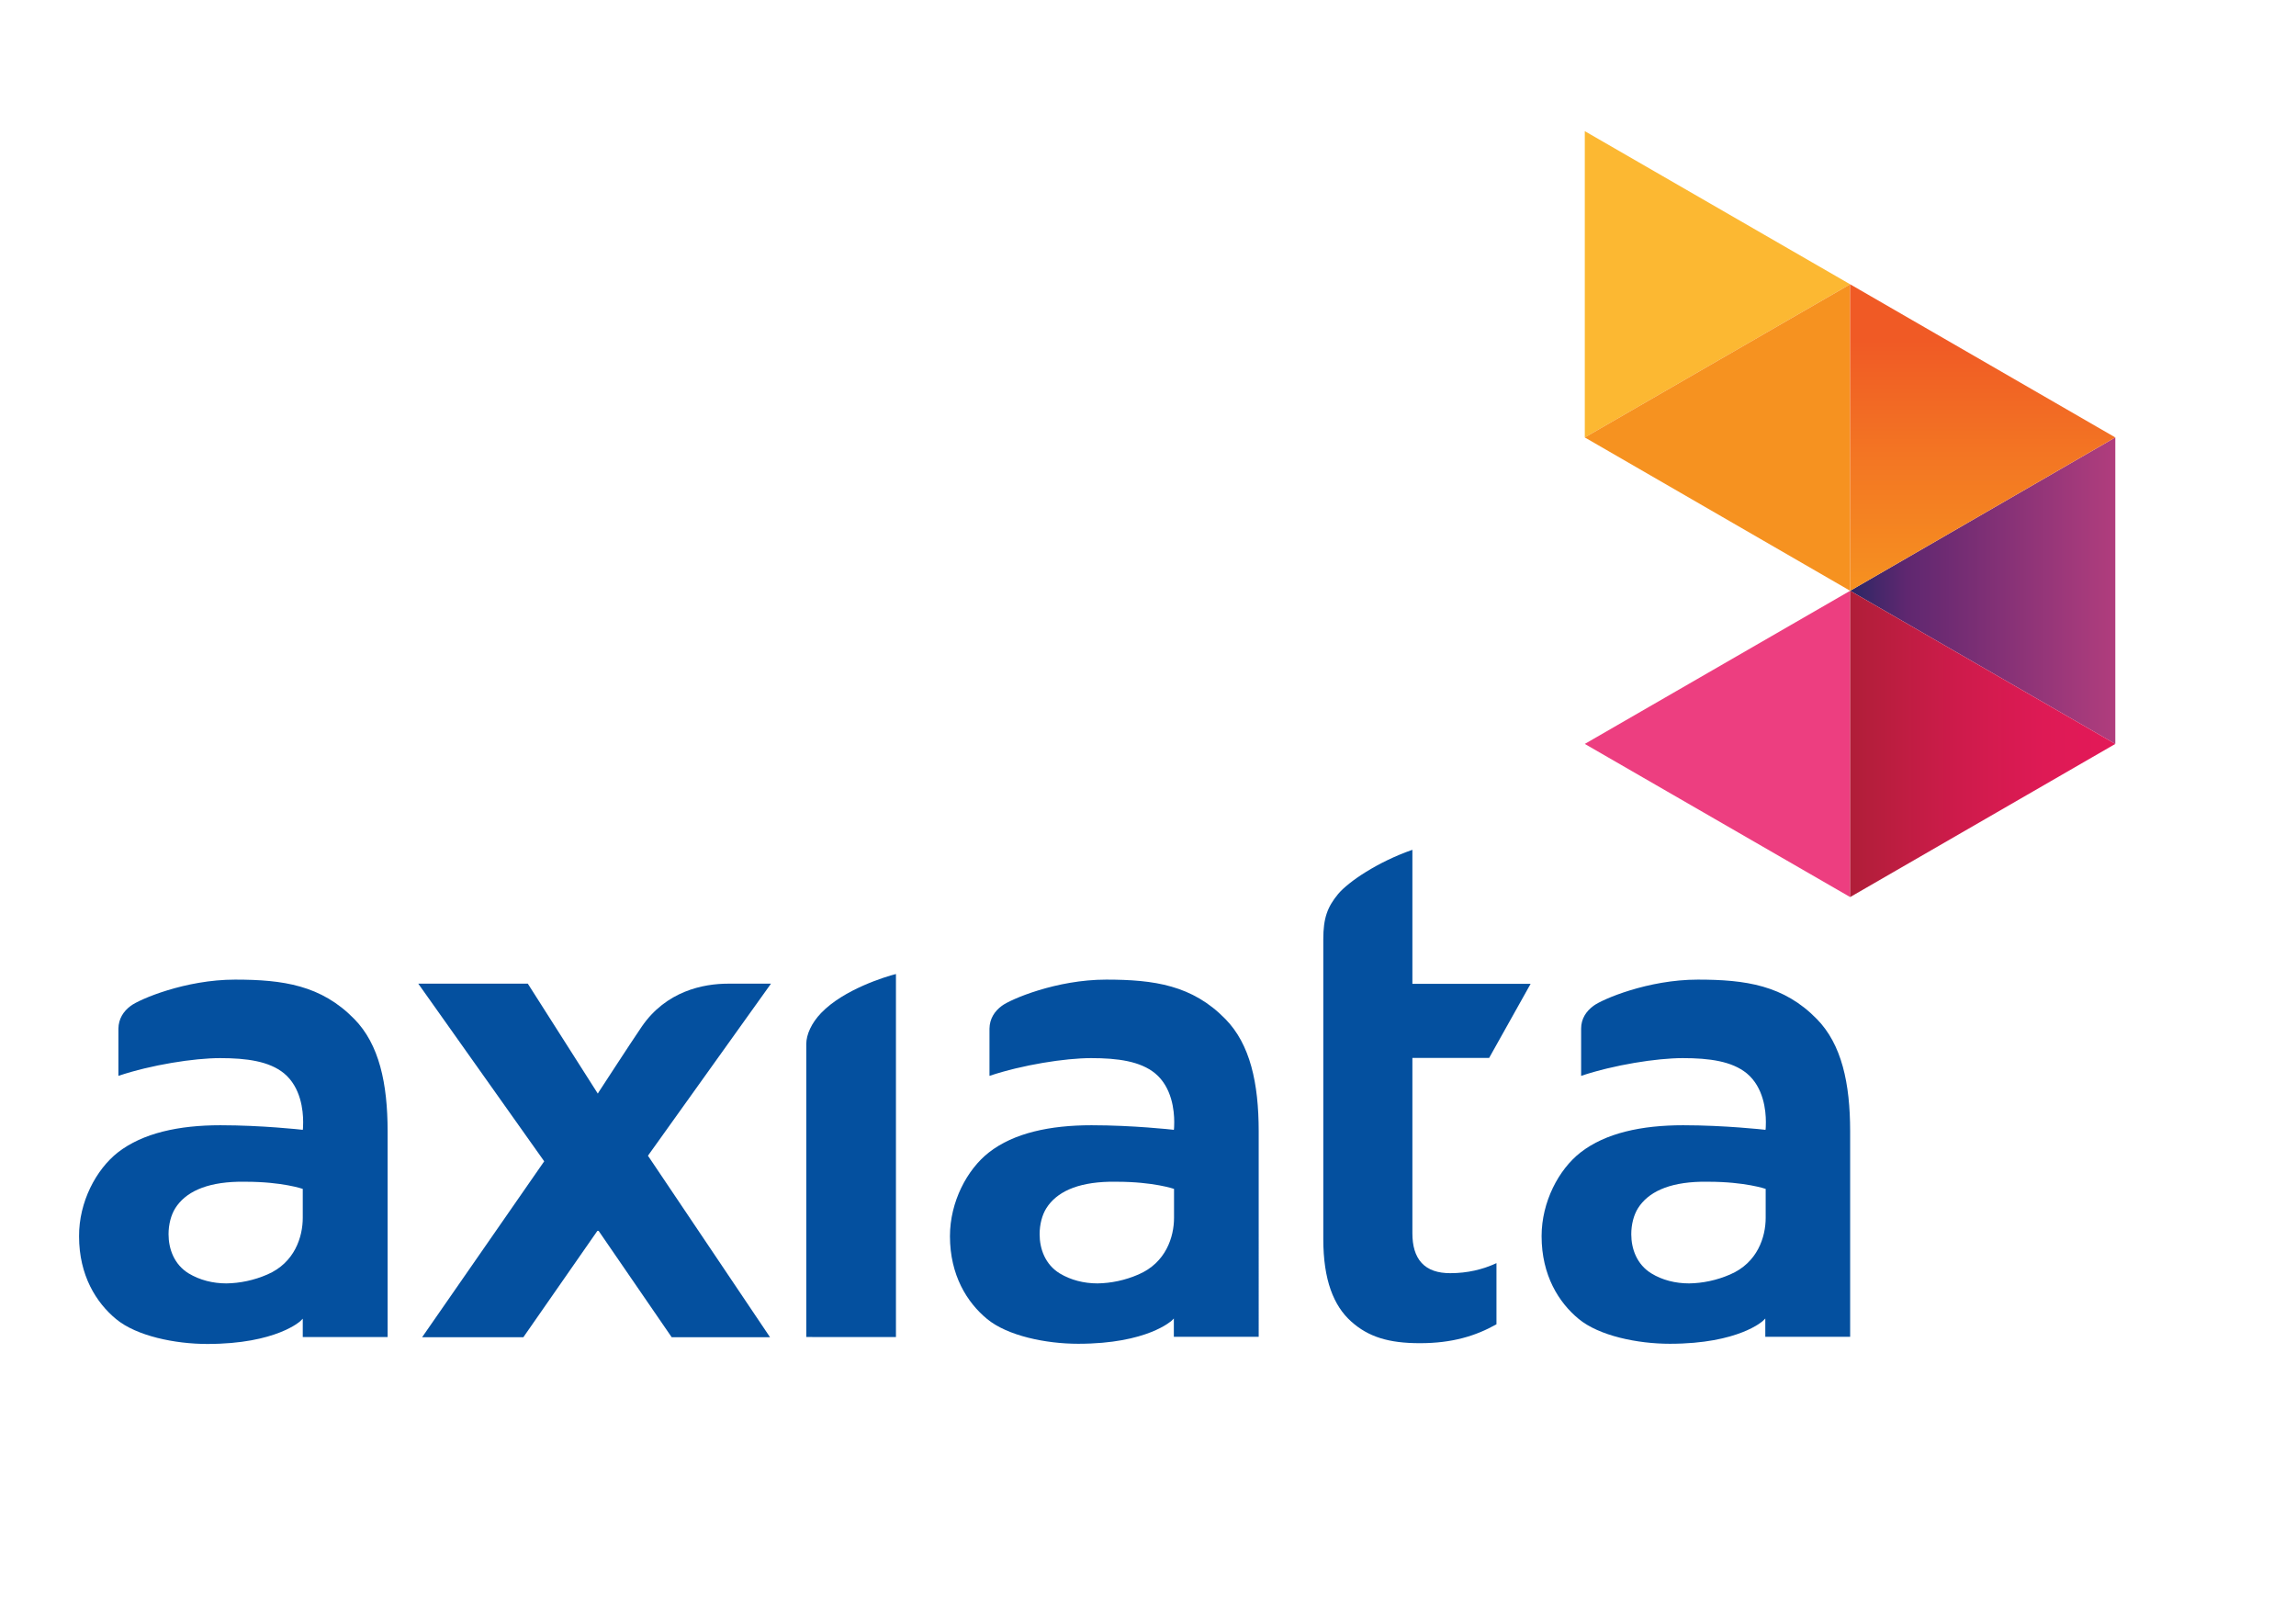
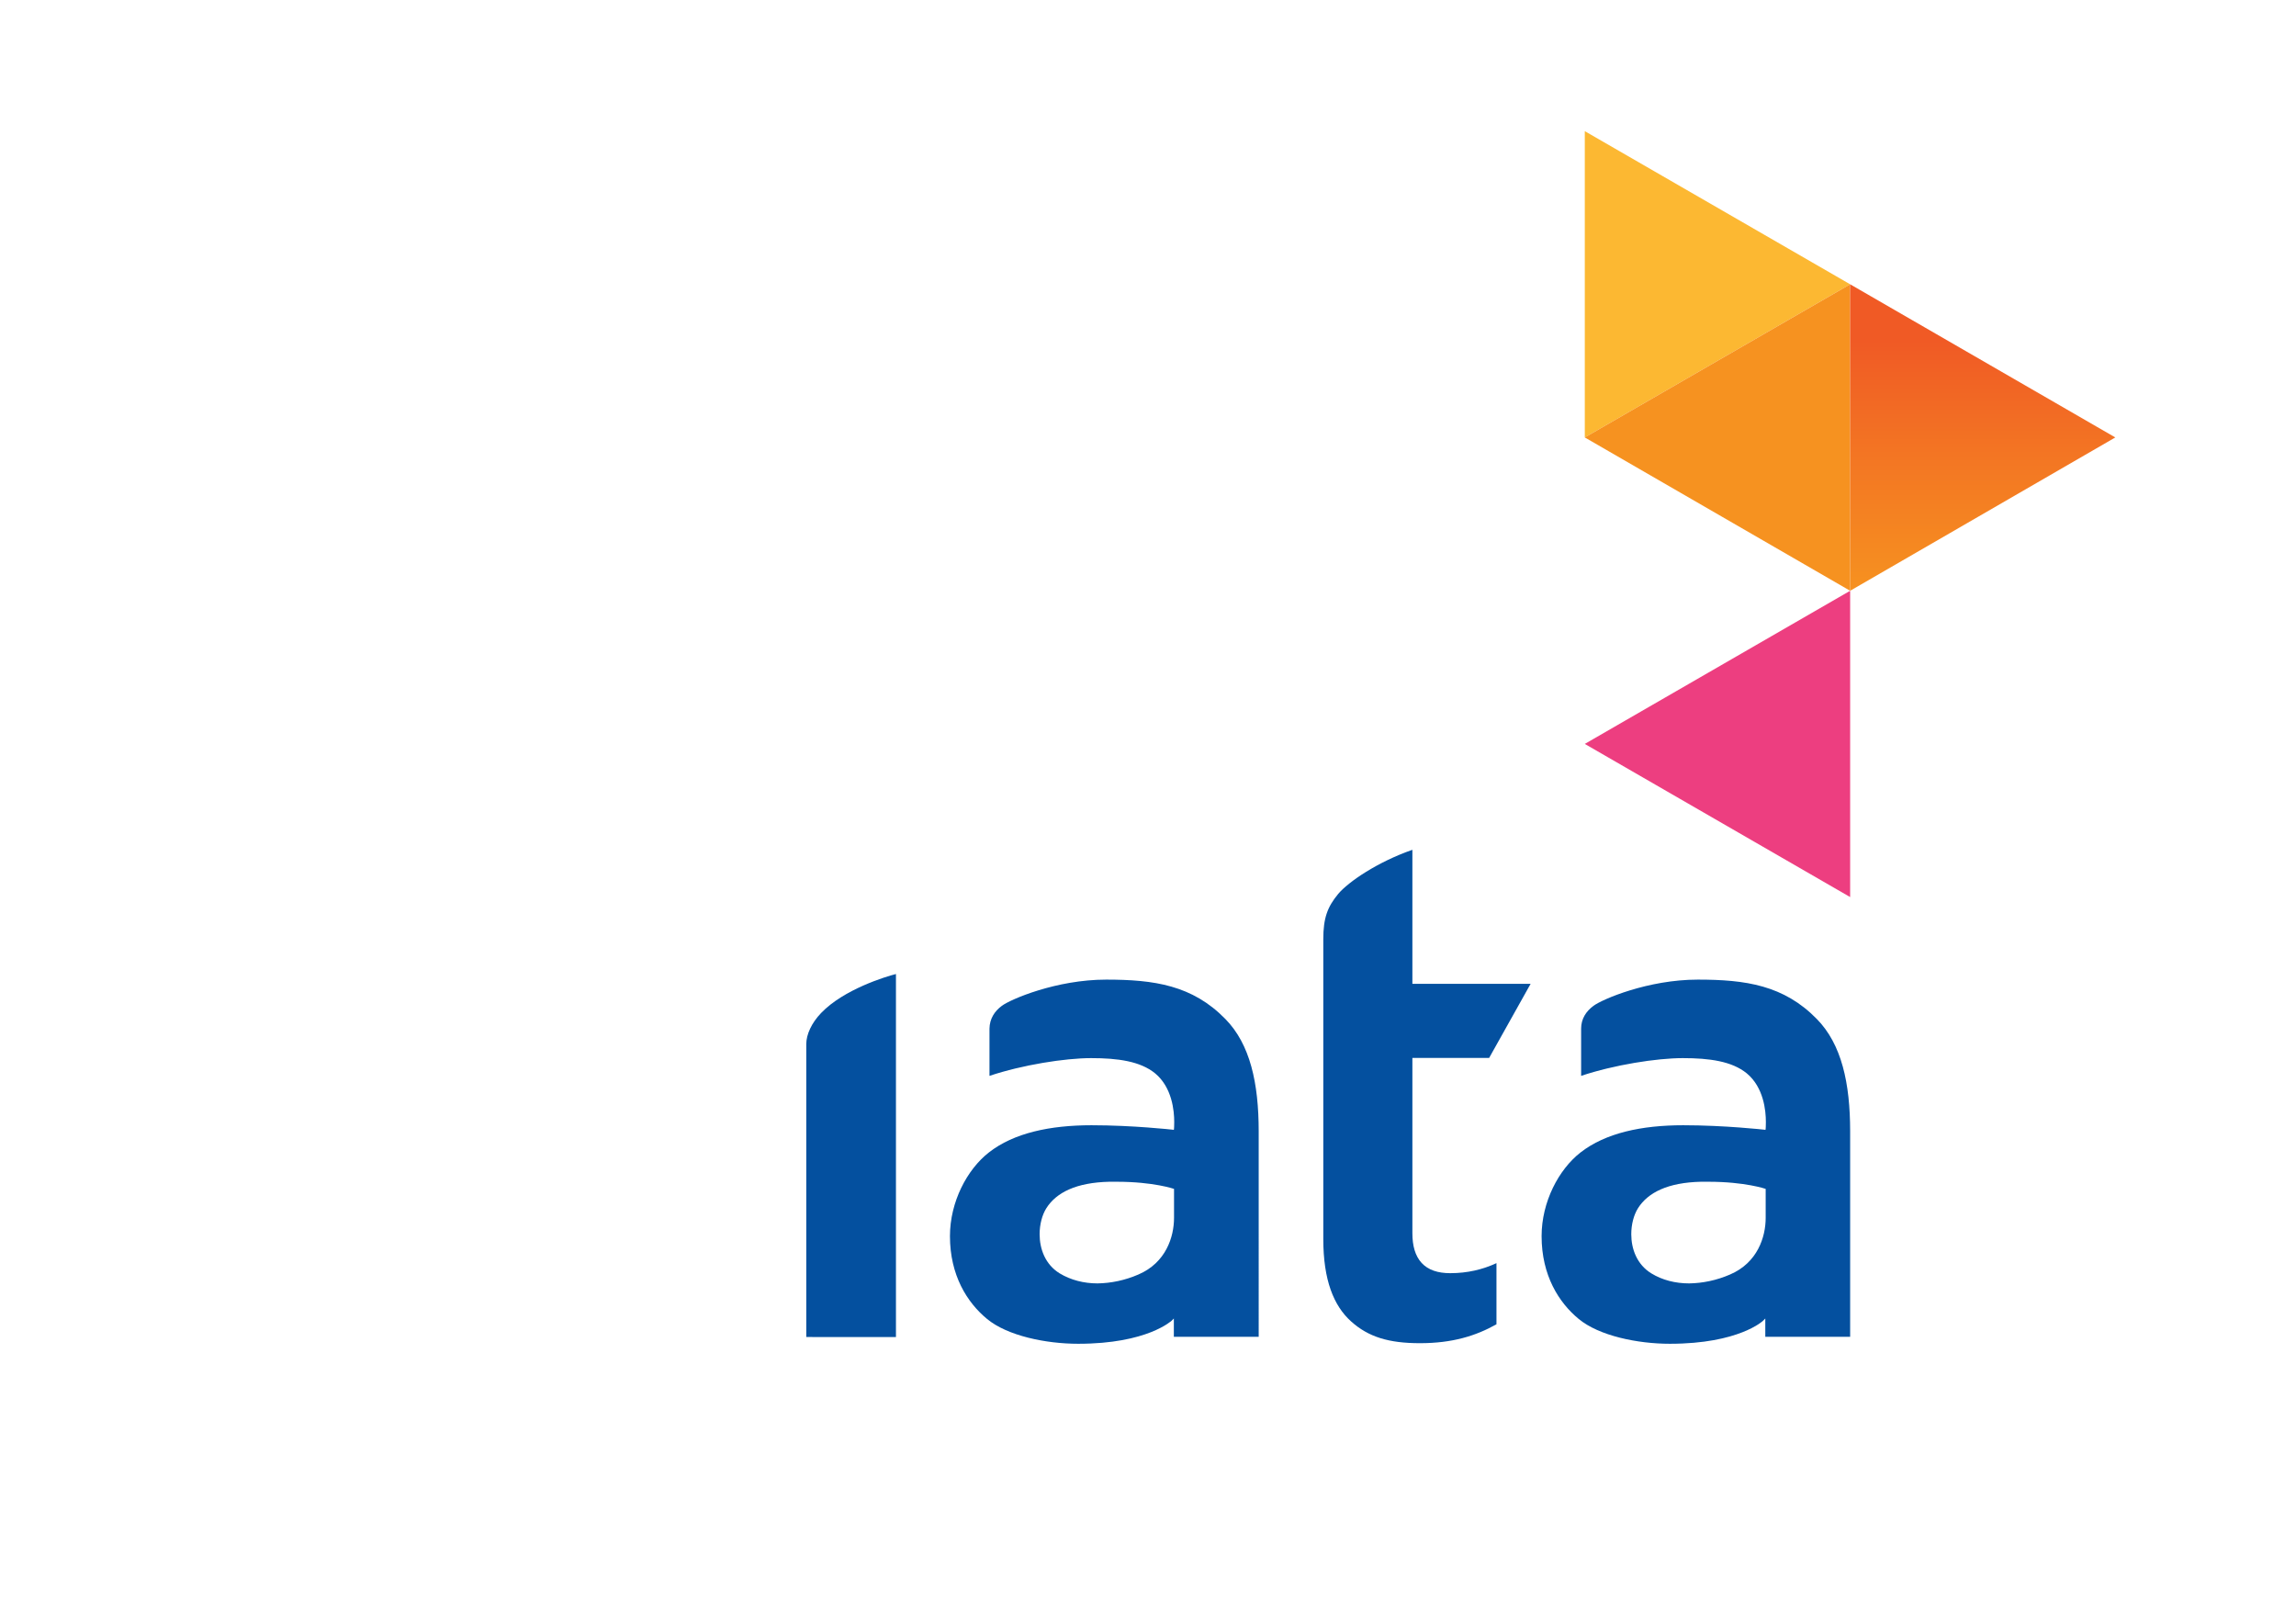
<svg xmlns="http://www.w3.org/2000/svg" xmlns:xlink="http://www.w3.org/1999/xlink" version="1.1" id="Layer_1" x="0px" y="0px" viewBox="0 0 1190.6 841.9" style="enable-background:new 0 0 1190.6 841.9;" xml:space="preserve">
  <style type="text/css">
	.st0{fill:#04509F;}
	.st1{fill:#ED3E80;}
	.st2{fill:#FCB832;}
	.st3{fill:#F69220;}
	.st4{clip-path:url(#SVGID_2_);fill:url(#SVGID_3_);}
	.st5{clip-path:url(#SVGID_5_);fill:url(#SVGID_6_);}
	.st6{clip-path:url(#SVGID_8_);fill:url(#SVGID_9_);}
</style>
  <g>
    <g>
-       <path class="st0" d="M399.3,693.3l-63.3-94.1l63.8-89.2h-22.2c-12.9,0-32.2,3.8-44.9,22.4c-6.6,9.7-22,33.5-22.1,33.6l-0.6,1    L273.7,510h-56.8l65.3,92.1l-63.3,91.2h52.5l38.7-55.6l38.2,55.6H399.3z" />
      <path class="st0" d="M464.6,693.3V505c-5.2,1.3-27,7.9-38.8,20.2c-5,5.2-7.7,11.2-7.7,16.1v151.9H464.6z" />
      <path class="st0" d="M700.6,685.1c9,8.1,19.6,11.3,35.7,11.3c16.9,0,29-3.8,39.7-9.8v-31.7c-7.1,3.3-15.1,5.2-23.9,5.2l-0.1,0    c-6.3,0-11.4-1.6-14.8-5.3c-3.4-3.7-4.8-9-4.8-15.4v-90.9l39.8,0l21.5-38.4h-61.3v-69.5c-18.1,6.3-33.2,16.6-38.5,22.9    c-5.6,6.8-7.7,12.5-7.7,23.5v155.4C686.2,663.7,691.6,677,700.6,685.1" />
      <path class="st0" d="M880.4,507.9c-25.8,0-49.6,10.2-54.1,13.6c-3.8,2.8-6.4,6.7-6.4,11.8v24.5c17-5.7,39.2-9.2,52.7-9.2    c13.8,0,25.5,1.6,33.2,7.9c8.8,7.3,9.9,19.4,9.9,25.2c0,2.1-0.1,3.4-0.1,3.4l-0.1,0.7l-0.7-0.1c0,0-20.5-2.3-42-2.3    c-21.5,0-40.2,4-53.2,14.1c-11.3,8.8-20.2,25.6-20.2,43.4c0,20.3,8.9,34.4,19.2,42.9c10.6,8.8,30.6,12.9,47.3,12.9    c18,0,30.1-3,37.7-6c7.6-3,10.6-5.9,10.6-5.9l1.2-1.2l0,9.5h44V586.6c0-25-4.4-45.2-17.3-58.3C925,510.8,905.2,507.9,880.4,507.9     M856.3,660.2c-7.5-4.6-10.4-12.7-10.4-20.3c0-5.1,1.3-10,3.5-13.5c5.2-8.2,15.6-13.3,32.6-13.7c1.3,0,2.6,0,3.9,0    c19.1,0,29.7,3.7,29.7,3.7v15c0,9.9-4.2,23.3-18.5,29.4c-6.9,3-14.2,4.5-21.2,4.6C868.8,665.4,862,663.7,856.3,660.2" />
      <path class="st0" d="M573.6,507.9c-25.8,0-49.6,10.2-54.1,13.6c-3.8,2.8-6.3,6.7-6.4,11.8v24.5c17-5.7,39.2-9.2,52.7-9.2    c13.8,0,25.5,1.6,33.2,7.9c8.8,7.3,9.9,19.4,9.9,25.2c0,2.1-0.1,3.4-0.1,3.4l-0.1,0.7l-0.7-0.1c0,0-20.5-2.3-42-2.3    c-21.5,0-40.3,4-53.2,14.1c-11.3,8.8-20.2,25.6-20.2,43.4c0,20.3,8.9,34.4,19.2,42.9c10.6,8.8,30.6,12.9,47.3,12.9    c18,0,30.1-3,37.7-6c7.6-3,10.6-5.9,10.7-5.9l1.2-1.2l0,9.5h44V586.6c0-25-4.4-45.2-17.3-58.3    C618.3,510.8,598.5,507.9,573.6,507.9 M549.5,660.2c-7.5-4.6-10.4-12.7-10.4-20.3c0-5.1,1.3-10,3.5-13.5    c5.2-8.2,15.6-13.3,32.6-13.7c1.3,0,2.6,0,3.9,0c19.1,0,29.7,3.7,29.7,3.7v15c0,9.9-4.2,23.3-18.5,29.4c-6.9,3-14.2,4.5-21.2,4.6    C562.1,665.4,555.3,663.7,549.5,660.2" />
-       <path class="st0" d="M121.9,507.9c-25.8,0-49.6,10.2-54.1,13.6c-3.8,2.8-6.3,6.7-6.4,11.8v24.5c16.9-5.7,39.2-9.2,52.7-9.2    c13.8,0,25.5,1.6,33.2,7.9c8.8,7.3,9.9,19.4,9.9,25.2c0,2.1-0.1,3.4-0.1,3.4l-0.1,0.7l-0.7-0.1c0,0-20.5-2.3-42-2.3    c-21.5,0-40.2,4-53.2,14.1C49.8,606.4,40.9,623.2,41,641c0,20.3,8.9,34.4,19.2,42.9c10.6,8.8,30.6,12.9,47.3,12.9    c18,0,30.1-3,37.7-6c7.6-3,10.6-5.9,10.6-5.9l1.2-1.2v9.5h44V586.6c0-25-4.4-45.2-17.3-58.3C166.6,510.8,146.8,507.9,121.9,507.9     M97.8,660.2c-7.5-4.6-10.4-12.7-10.4-20.3c0-5.1,1.3-10,3.5-13.5c5.2-8.2,15.6-13.3,32.6-13.7c1.3,0,2.6,0,3.9,0    c19.1,0,29.6,3.7,29.6,3.7v15c0,9.9-4.2,23.3-18.4,29.4c-6.9,3-14.2,4.5-21.2,4.6C110.4,665.4,103.6,663.7,97.8,660.2" />
    </g>
    <g>
      <polygon class="st1" points="821.8,385.7 959.4,465.1 959.4,306.3   " />
      <polygon class="st2" points="821.8,68 821.8,226.8 959.4,147.4   " />
      <polygon class="st3" points="959.4,147.4 959.4,147.4 821.8,226.8 959.4,306.3   " />
      <g>
        <defs>
          <polygon id="SVGID_1_" points="959.4,306.3 1096.9,385.7 1096.9,226.8     " />
        </defs>
        <clipPath id="SVGID_2_">
          <use xlink:href="#SVGID_1_" style="overflow:visible;" />
        </clipPath>
        <linearGradient id="SVGID_3_" gradientUnits="userSpaceOnUse" x1="-340.355" y1="969.738" x2="-336.734" y2="969.738" gradientTransform="matrix(37.806 0 0 -37.806 13826.925 36968.473)">
          <stop offset="0" style="stop-color:#2A2765" />
          <stop offset="9.768612e-02" style="stop-color:#44276A" />
          <stop offset="0.214" style="stop-color:#5F2770" />
          <stop offset="1" style="stop-color:#B03D7D" />
        </linearGradient>
-         <rect x="959.4" y="226.8" class="st4" width="137.6" height="158.8" />
      </g>
      <g>
        <defs>
          <polygon id="SVGID_4_" points="959.4,306.3 1096.9,226.8 959.4,147.4     " />
        </defs>
        <clipPath id="SVGID_5_">
          <use xlink:href="#SVGID_4_" style="overflow:visible;" />
        </clipPath>
        <linearGradient id="SVGID_6_" gradientUnits="userSpaceOnUse" x1="-374.486" y1="984.816" x2="-370.865" y2="984.816" gradientTransform="matrix(0 40.341 40.341 0 -38700.426 15269.386)">
          <stop offset="0" style="stop-color:#F05A25" />
          <stop offset="0.1" style="stop-color:#F05A25" />
          <stop offset="0.517" style="stop-color:#F37623" />
          <stop offset="1" style="stop-color:#F69220" />
        </linearGradient>
        <rect x="959.4" y="147.4" class="st5" width="137.6" height="158.8" />
      </g>
      <g>
        <defs>
          <polygon id="SVGID_7_" points="959.4,465.1 1096.9,385.7 959.4,306.3     " />
        </defs>
        <clipPath id="SVGID_8_">
          <use xlink:href="#SVGID_7_" style="overflow:visible;" />
        </clipPath>
        <linearGradient id="SVGID_9_" gradientUnits="userSpaceOnUse" x1="-340.177" y1="968.264" x2="-336.556" y2="968.264" gradientTransform="matrix(37.524 0 0 -37.524 13724.145 36718.773)">
          <stop offset="0" style="stop-color:#B01E38" />
          <stop offset="5.392903e-02" style="stop-color:#B41E3B" />
          <stop offset="0.415" style="stop-color:#CE1B4B" />
          <stop offset="0.741" style="stop-color:#DE1A55" />
          <stop offset="1" style="stop-color:#E31958" />
        </linearGradient>
-         <rect x="959.4" y="306.3" class="st6" width="137.6" height="158.8" />
      </g>
    </g>
  </g>
</svg>